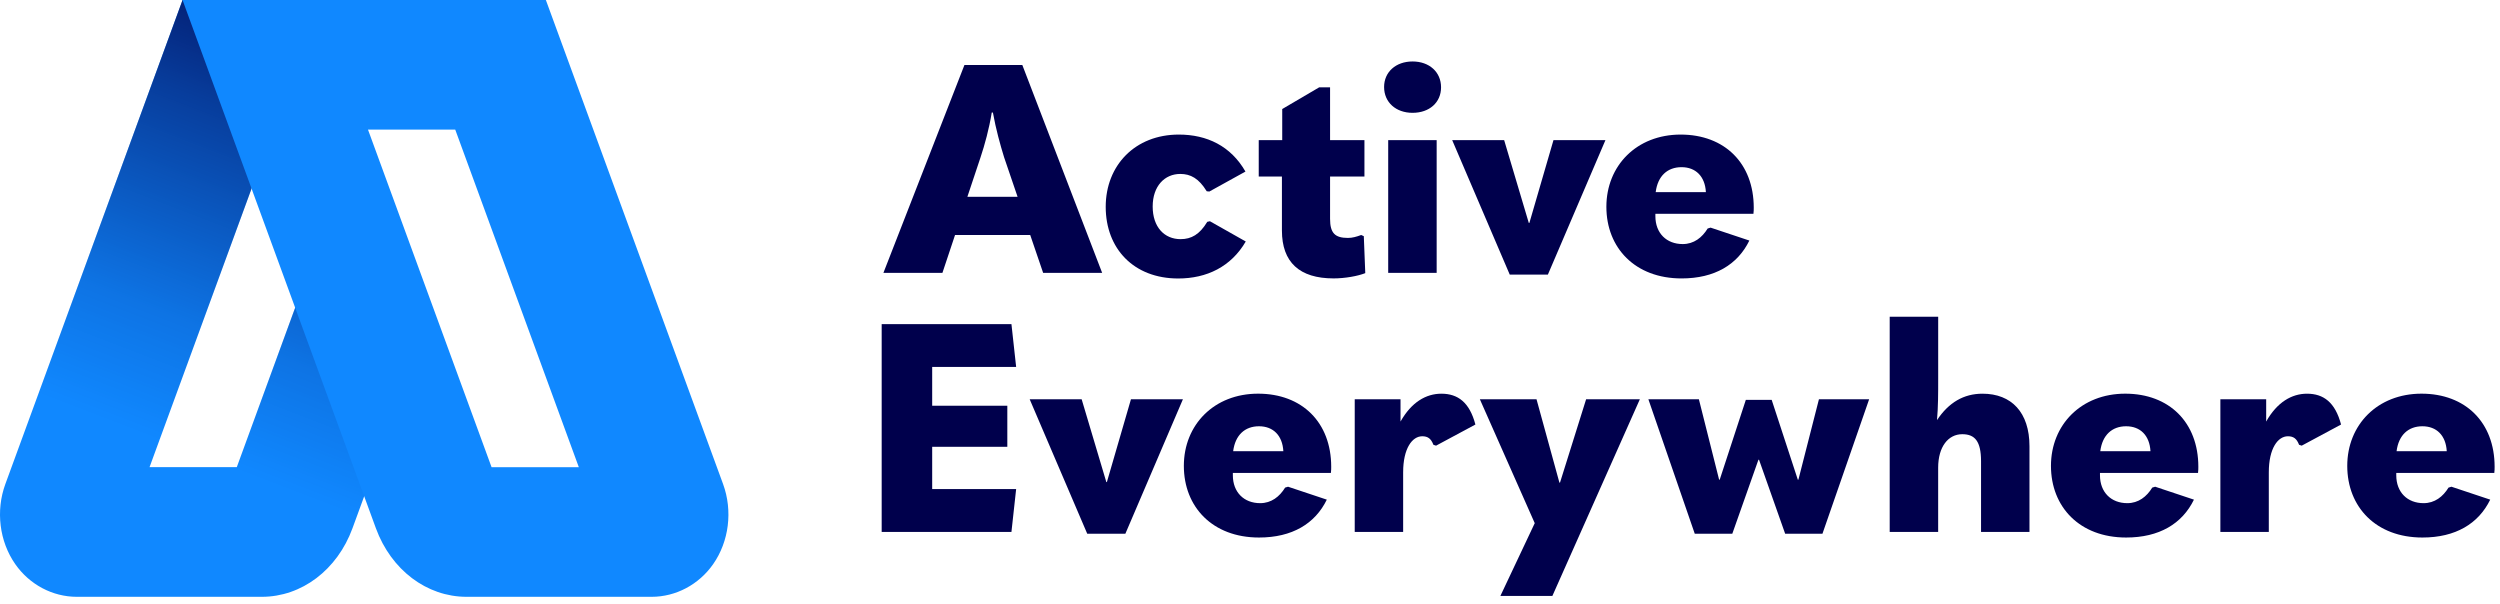
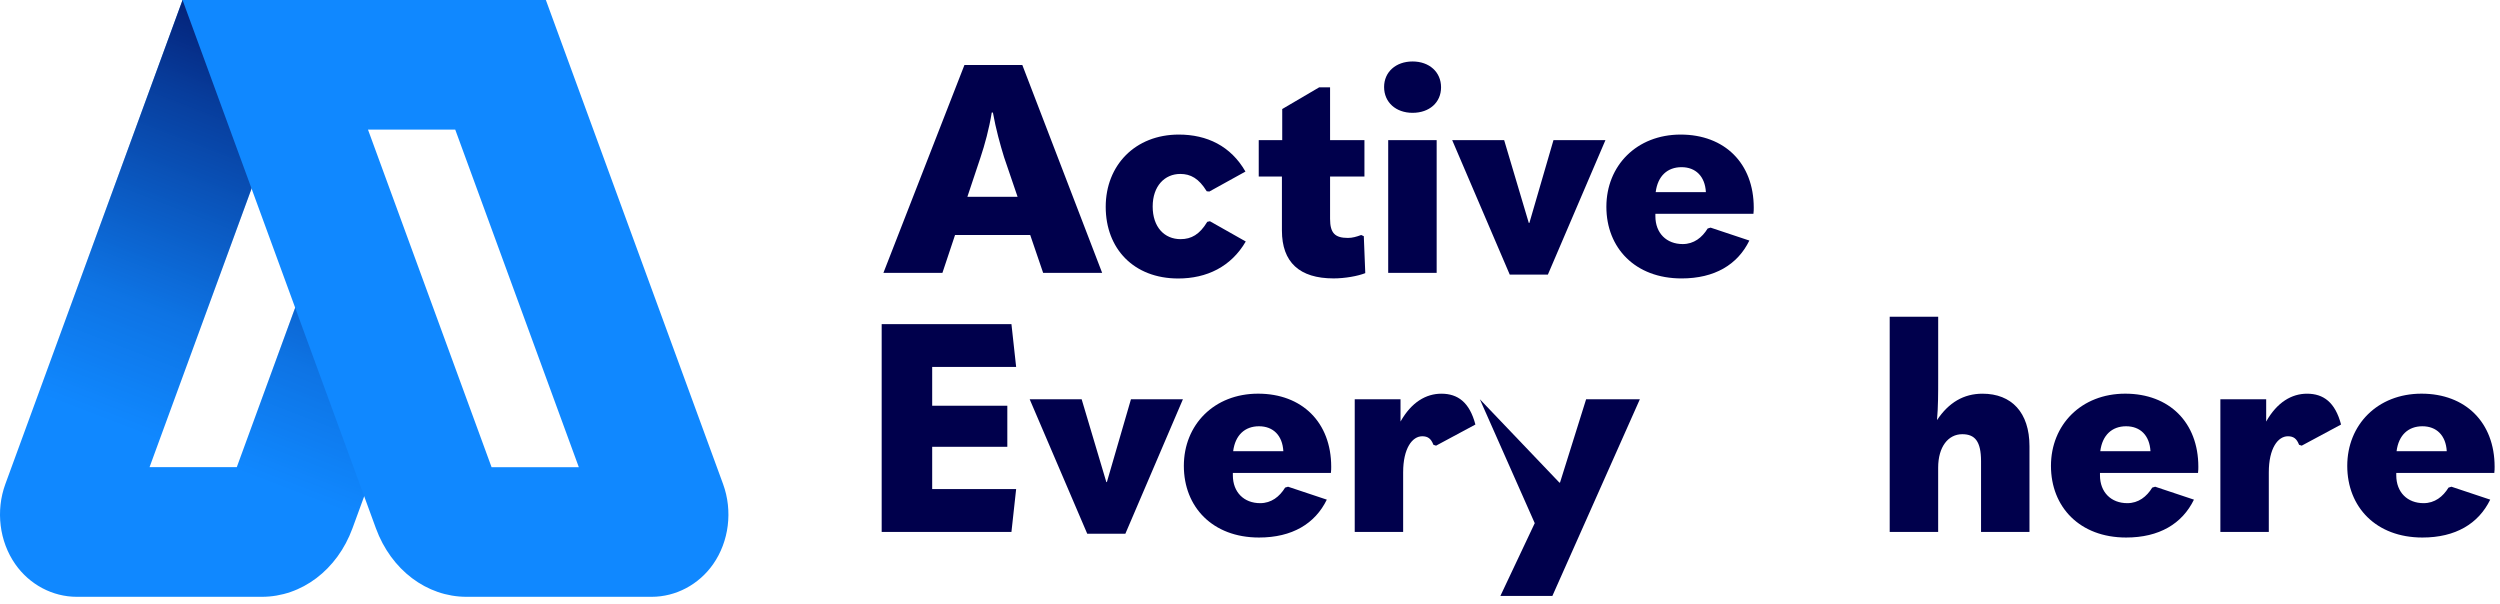
<svg xmlns="http://www.w3.org/2000/svg" width="182" height="44" viewBox="0 0 182 44" fill="none">
  <path d="M75.94 19.863L74.999 17.106H69.528L68.609 19.863H64.313L70.212 4.73H74.424L80.236 19.863H75.94ZM70.425 14.328H74.08L73.096 11.442C72.819 10.545 72.497 9.391 72.284 8.194H72.199C72.006 9.391 71.686 10.545 71.387 11.442L70.425 14.328Z" fill="#00004C" />
  <path d="M80.496 15.055C80.496 12.042 82.632 9.797 85.817 9.797C87.869 9.797 89.601 10.63 90.669 12.49L88.04 13.944L87.849 13.924C87.272 12.983 86.672 12.663 85.924 12.663C84.792 12.663 83.915 13.54 83.915 15.036C83.915 16.533 84.769 17.41 85.944 17.41C86.734 17.41 87.334 17.068 87.889 16.149L88.082 16.106L90.691 17.581C89.623 19.419 87.849 20.274 85.775 20.274C82.527 20.274 80.496 18.094 80.496 15.059V15.055Z" fill="#00004C" />
  <path d="M99.285 17.191L99.392 19.884C98.859 20.097 97.918 20.268 97.085 20.268C94.605 20.268 93.324 19.093 93.324 16.784V12.852H91.636V10.201H93.346V7.937L96.039 6.356H96.829V10.203H99.331V12.854H96.829V15.931C96.829 16.979 97.193 17.321 98.133 17.321C98.453 17.321 98.752 17.235 99.094 17.108L99.287 17.195L99.285 17.191Z" fill="#00004C" />
  <path d="M100.762 6.334C100.762 5.243 101.617 4.475 102.835 4.475C104.054 4.475 104.909 5.245 104.909 6.356C104.909 7.466 104.054 8.214 102.835 8.214C101.617 8.214 100.762 7.444 100.762 6.334ZM101.061 19.863V10.203H104.589V19.863H101.061Z" fill="#00004C" />
  <path d="M109.909 19.99L105.719 10.201H109.502L111.296 16.229H111.339L113.093 10.201H116.876L112.686 19.99H109.907H109.909Z" fill="#00004C" />
  <path d="M120.512 15.567V15.738C120.512 16.977 121.325 17.768 122.501 17.768C123.314 17.768 123.911 17.297 124.318 16.635L124.531 16.571L127.353 17.512C126.498 19.264 124.831 20.27 122.415 20.27C119.038 20.27 116.944 18.047 116.944 15.055C116.944 12.062 119.147 9.797 122.351 9.797C125.555 9.797 127.673 11.891 127.673 15.119C127.673 15.268 127.673 15.354 127.65 15.567H120.512ZM120.534 13.986H124.189C124.125 12.832 123.441 12.17 122.415 12.17C121.389 12.17 120.683 12.812 120.534 13.986Z" fill="#00004C" />
  <path d="M64.186 23.595H73.633L73.975 26.714H67.863V29.536H73.333V32.529H67.863V35.606H73.975L73.633 38.727H64.186V23.595Z" fill="#00004C" />
  <path d="M79.15 38.854L74.96 29.065H78.744L80.54 35.093H80.582L82.334 29.065H86.117L81.927 38.854H79.148H79.15Z" fill="#00004C" />
  <path d="M89.752 34.429V34.6C89.752 35.839 90.564 36.63 91.741 36.63C92.553 36.63 93.151 36.159 93.557 35.497L93.77 35.433L96.592 36.374C95.737 38.126 94.07 39.132 91.654 39.132C88.277 39.132 86.184 36.909 86.184 33.916C86.184 30.924 88.386 28.659 91.59 28.659C94.794 28.659 96.912 30.753 96.912 33.981C96.912 34.13 96.912 34.216 96.89 34.429H89.752ZM89.774 32.849H93.428C93.364 31.694 92.68 31.032 91.654 31.032C90.629 31.032 89.923 31.674 89.774 32.849Z" fill="#00004C" />
  <path d="M98.624 38.725V29.065H101.958V30.69C102.749 29.28 103.817 28.661 104.929 28.661C106.126 28.661 106.981 29.28 107.409 30.905L104.545 32.444L104.352 32.38C104.181 31.931 103.946 31.76 103.539 31.76C102.813 31.76 102.149 32.637 102.149 34.389V38.727H98.622L98.624 38.725Z" fill="#00004C" />
-   <path d="M109.227 43.386L111.729 38.086L107.733 29.065H111.858L113.525 35.135H113.568L115.47 29.065H119.382L113.012 43.386H109.229H109.227Z" fill="#00004C" />
-   <path d="M123.378 38.854L120.001 29.065H123.678L125.152 34.922H125.195L127.097 29.109H128.978L130.881 34.922H130.923L132.419 29.065H136.074L132.675 38.854H129.959L128.057 33.468H128.014L126.112 38.854H123.376H123.378Z" fill="#00004C" />
+   <path d="M109.227 43.386L111.729 38.086L107.733 29.065L113.525 35.135H113.568L115.47 29.065H119.382L113.012 43.386H109.229H109.227Z" fill="#00004C" />
  <path d="M137.572 23.059H141.1V27.526C141.1 28.617 141.1 29.62 141.014 30.584C141.869 29.3 142.959 28.661 144.326 28.661C146.442 28.661 147.746 30.029 147.746 32.486V38.727H144.22V33.577C144.22 32.122 143.771 31.61 142.852 31.61C141.826 31.61 141.098 32.529 141.098 34.047V38.727H137.57V23.059H137.572Z" fill="#00004C" />
  <path d="M152.878 34.429V34.6C152.878 35.839 153.691 36.63 154.868 36.63C155.68 36.63 156.277 36.159 156.684 35.497L156.897 35.433L159.719 36.374C158.864 38.126 157.197 39.132 154.781 39.132C151.404 39.132 149.31 36.909 149.31 33.916C149.31 30.924 151.513 28.659 154.717 28.659C157.921 28.659 160.039 30.753 160.039 33.981C160.039 34.13 160.039 34.216 160.016 34.429H152.878ZM152.9 32.849H156.555C156.491 31.694 155.807 31.032 154.781 31.032C153.755 31.032 153.049 31.674 152.9 32.849Z" fill="#00004C" />
  <path d="M161.643 38.725V29.065H164.978V30.69C165.769 29.28 166.839 28.661 167.949 28.661C169.146 28.661 170 29.28 170.429 30.905L167.565 32.444L167.372 32.38C167.201 31.931 166.965 31.76 166.559 31.76C165.833 31.76 165.169 32.637 165.169 34.389V38.727H161.643V38.725Z" fill="#00004C" />
  <path d="M174.448 34.429V34.6C174.448 35.839 175.26 36.63 176.437 36.63C177.249 36.63 177.847 36.159 178.253 35.497L178.466 35.433L181.288 36.374C180.433 38.126 178.766 39.132 176.35 39.132C172.973 39.132 170.88 36.909 170.88 33.916C170.88 30.924 173.082 28.659 176.286 28.659C179.49 28.659 181.608 30.753 181.608 33.981C181.608 34.13 181.608 34.216 181.586 34.429H174.448ZM174.47 32.849H178.124C178.06 31.694 177.376 31.032 176.35 31.032C175.324 31.032 174.619 31.674 174.47 32.849Z" fill="#00004C" />
  <path d="M22.755 18.936L17.238 34.009H10.887L19.582 10.262L15.825 0H13.29L0.388 35.244C-0.322 37.185 -0.045 39.417 1.112 41.071C2.152 42.559 3.827 43.448 5.591 43.448H19.061C21.959 43.448 24.549 41.491 25.66 38.46L27.782 32.661L22.757 18.936H22.755Z" fill="#1088FF" />
  <path d="M22.755 18.936L17.238 34.009H10.887L19.582 10.262L15.825 0H13.29L0.388 35.244C-0.322 37.185 -0.045 39.417 1.112 41.071C2.152 42.559 3.827 43.448 5.591 43.448H19.061C21.959 43.448 24.549 41.491 25.66 38.46L27.782 32.661L22.757 18.936H22.755Z" fill="url(#paint0_linear_3236_3121)" />
  <path d="M47.436 43.448H33.966C31.068 43.448 28.477 41.491 27.367 38.462L13.288 0H39.739L52.641 35.242C53.351 37.185 53.074 39.417 51.917 41.071C50.877 42.559 49.202 43.448 47.438 43.448H47.436ZM35.786 34.011H42.138L33.142 9.437H26.79L35.786 34.011Z" fill="#1088FF" />
  <defs>
    <linearGradient id="paint0_linear_3236_3121" x1="28.013" y1="-2.985" x2="9.543" y2="45.061" gradientUnits="userSpaceOnUse">
      <stop stop-color="#00004C" />
      <stop offset="0.28" stop-color="#00004C" stop-opacity="0.55" />
      <stop offset="0.58" stop-color="#00004C" stop-opacity="0.15" />
      <stop offset="0.75" stop-color="#00004C" stop-opacity="0" />
    </linearGradient>
  </defs>
</svg>